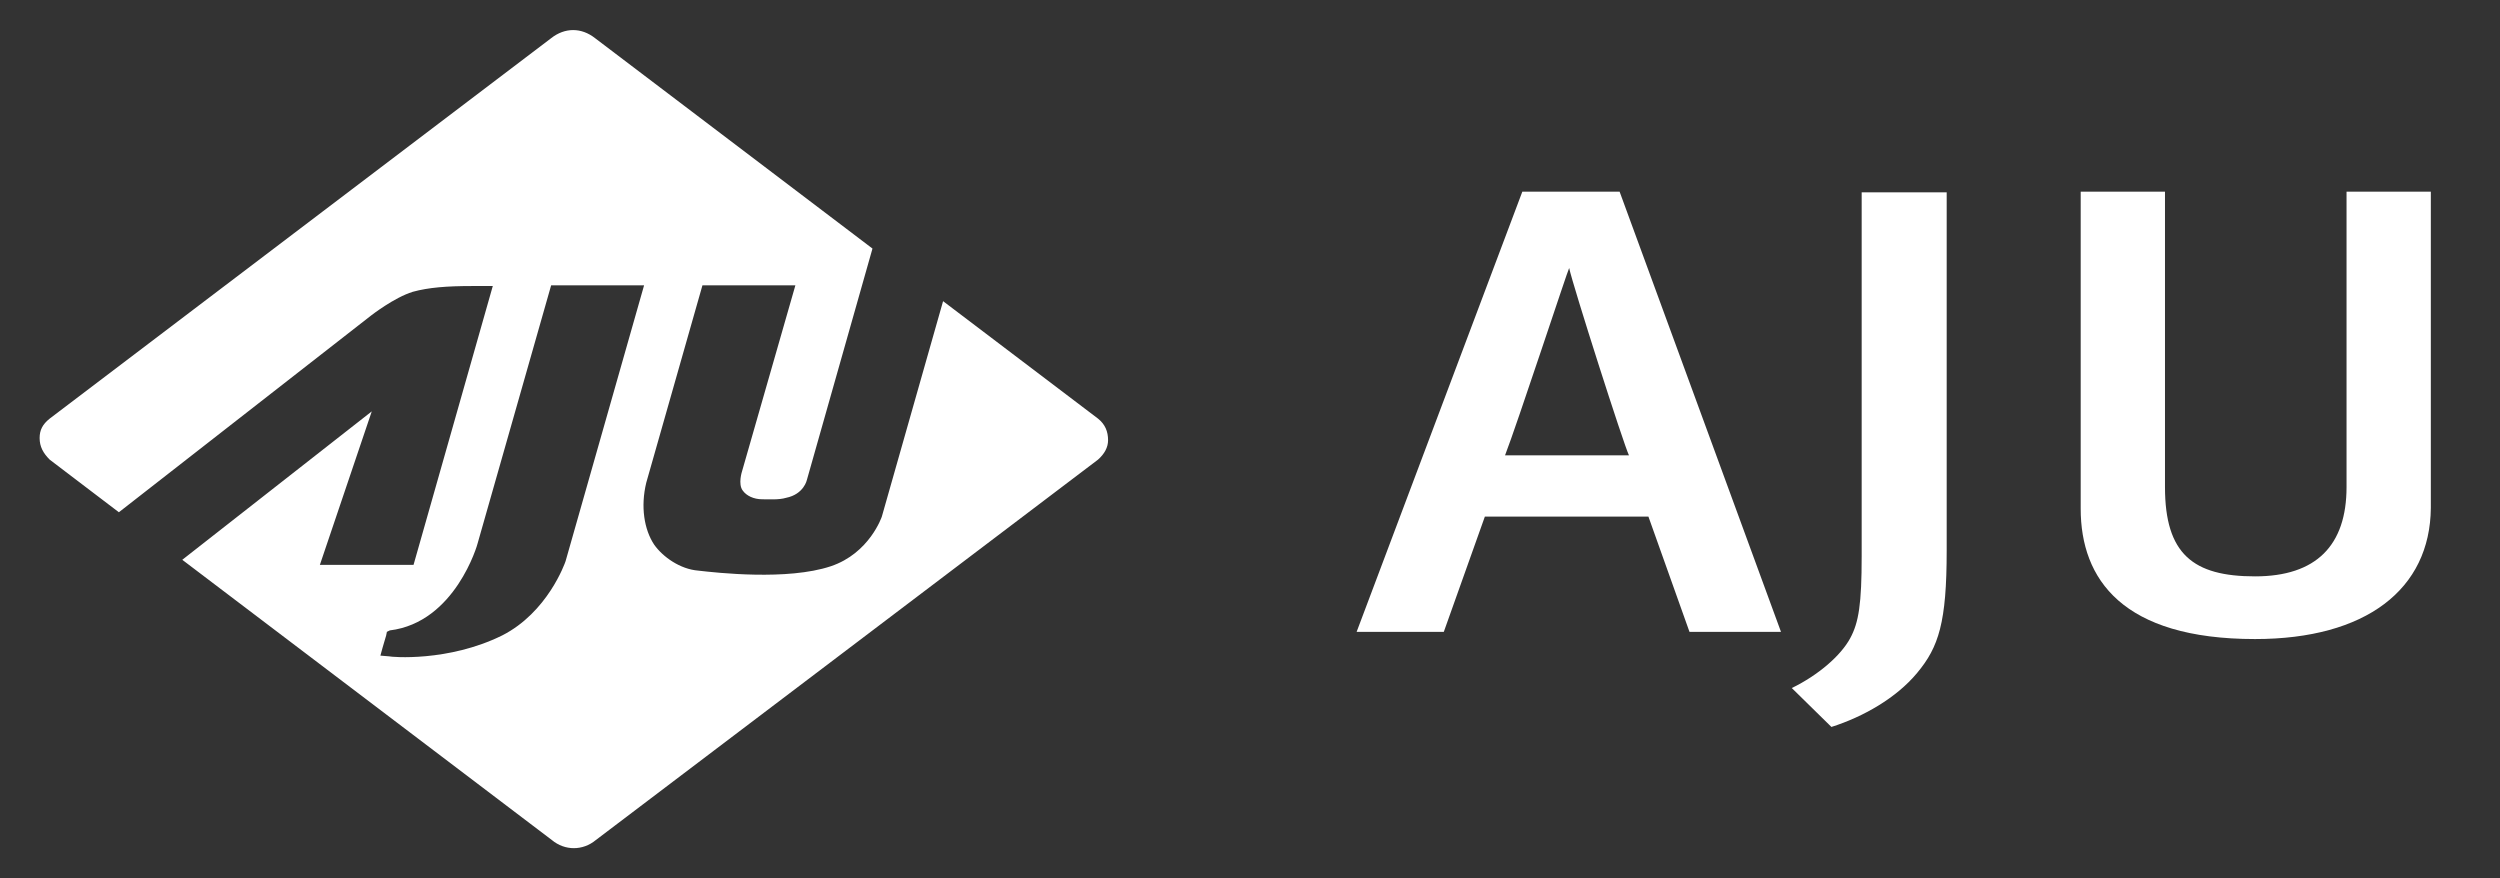
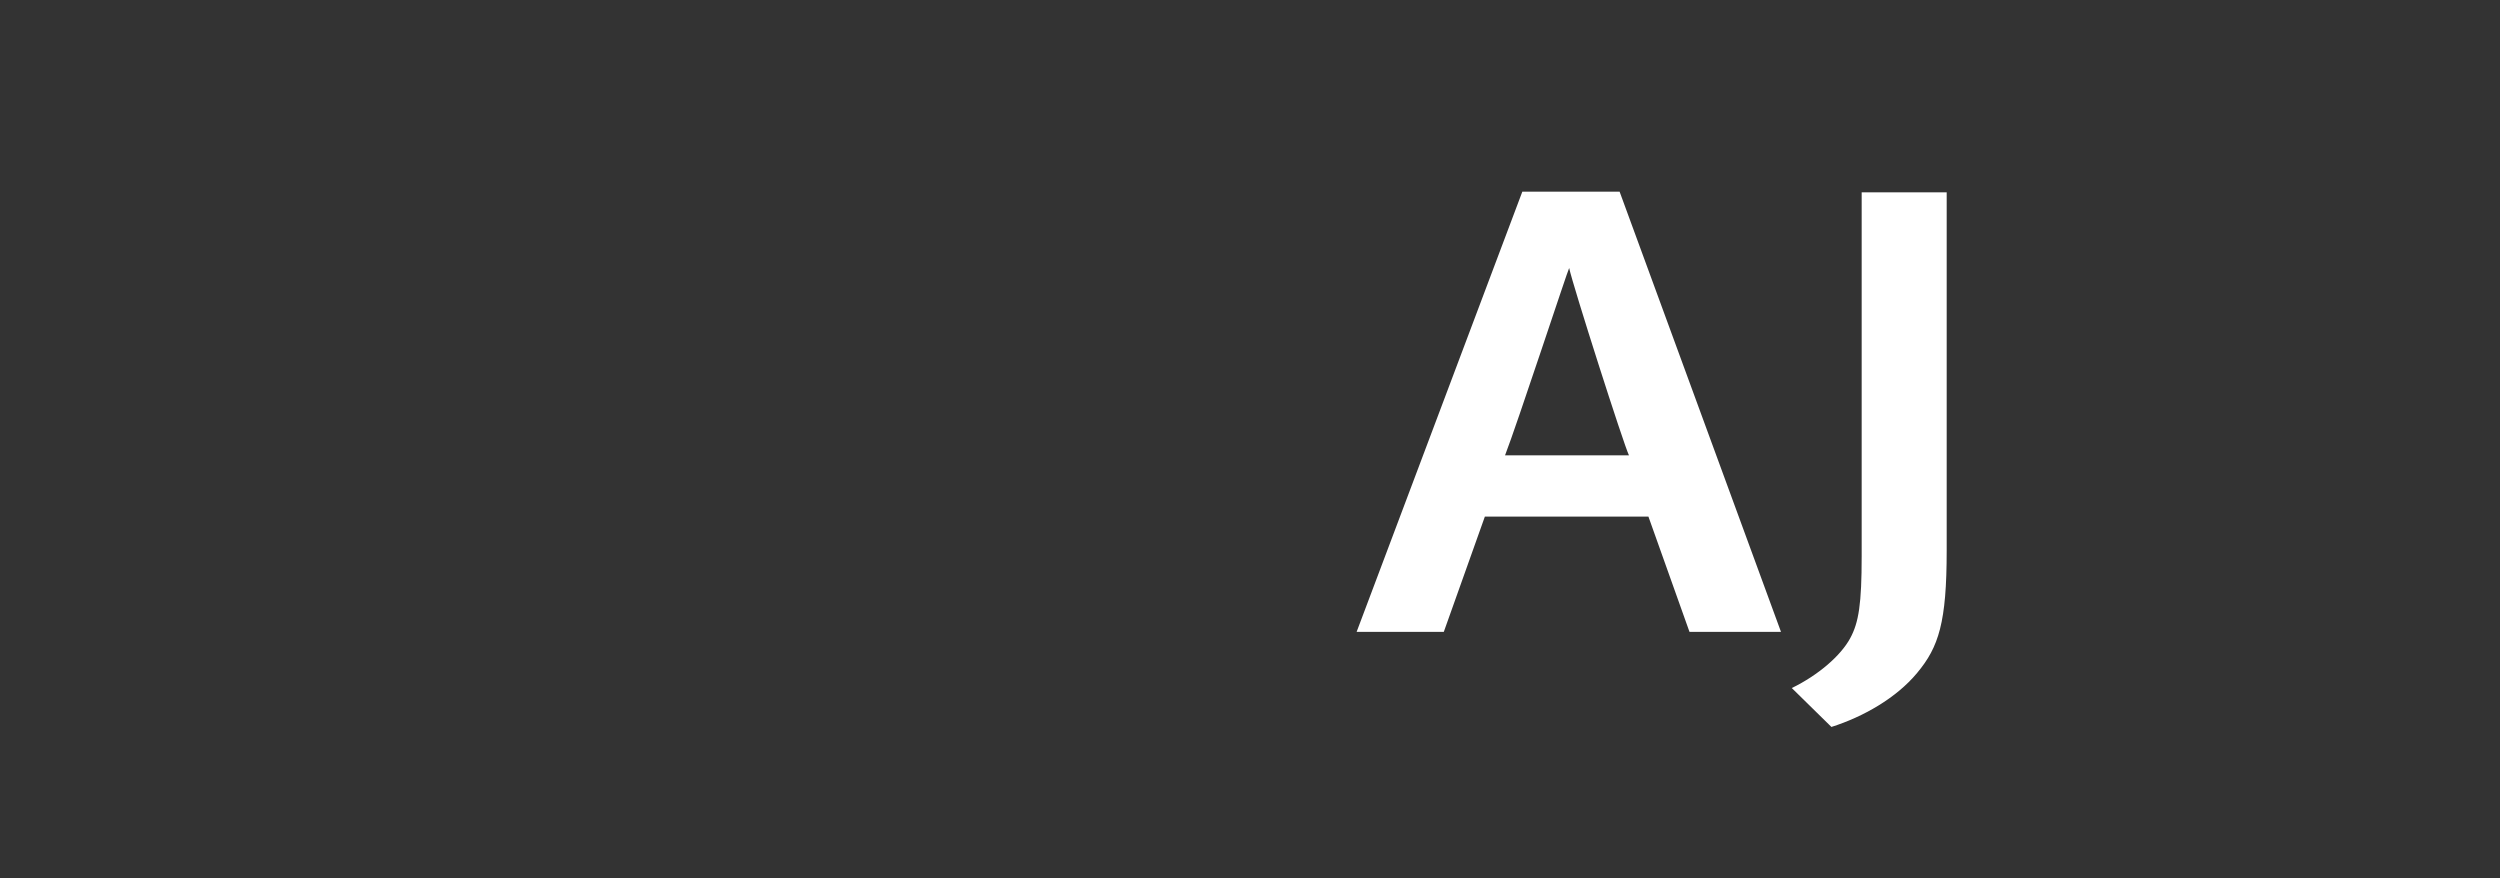
<svg xmlns="http://www.w3.org/2000/svg" version="1.1" id="Layer_2" x="0px" y="0px" viewBox="0 0 347 121.9" style="enable-background:new 0 0 347 121.9;" xml:space="preserve">
  <rect x="0" y="0" width="347" height="121.9" fill="#333333" stroke="none" />
  <style type="text/css">
	.st0{fill:#FFFFFF;}
</style>
  <g>
    <g>
-       <path class="st0" d="M152.4,58.1l-21.5-16.3l-8.5,29.9c0,0-1.7,5.1-7.1,6.9c-6,2-15.8,0.9-18.4,0.6c-2.5-0.2-4.9-1.9-6.1-3.6    c-1.4-2.1-1.9-5.3-1.1-8.6l7.8-27.4h12.9L103,65.4c0,0-0.6,1.8,0.1,2.7c0.5,0.7,1.5,1.2,2.7,1.2c0.9,0,2.3,0.1,3.3-0.2    c2.5-0.5,2.9-2.5,2.9-2.5l9.1-32.1L82.6,5.3c-1.9-1.5-4.2-1.5-6.1,0L6.9,58.1c-1,0.8-1.4,1.6-1.4,2.7c0,1.2,0.5,2.1,1.4,3l9.6,7.3    l35-27.3c0,0,3.2-2.5,5.8-3.3c2.2-0.6,4.7-0.8,8.3-0.8h2.8L57.4,78.4h-13l7.2-21.3L25.3,77.7l51.3,38.9c1.8,1.5,4.3,1.5,6.1,0    l69.7-52.8c0.9-0.8,1.4-1.7,1.4-2.7C153.8,59.9,153.4,58.9,152.4,58.1z M78.5,77.9L78.5,77.9L78.5,77.9c-0.1,0.3-2.5,7.1-8.8,10.3    c-7.5,3.7-15.4,3-15.7,2.9L52.8,91l0.3-1.1l0.5-1.7l0.1-0.5l0.4-0.2c9.1-1.1,12.2-12,12.2-12.1v0c0,0,10.2-35.8,10.2-35.8h12.9    L78.5,77.9z" />
-     </g>
+       </g>
  </g>
  <path class="st0" d="M234.5,87.7l-5.7-16h-22.7l-5.7,16h-12.1l23-61.1h13.5l22.4,61.1H234.5z M217.8,37.2L217.8,37.2  c-0.1,0-7.3,21.9-8.9,26h17.2C225.4,61.8,218.3,39.6,217.8,37.2z" />
  <path class="st0" d="M266.1,93.4c-2.9,3.5-7.5,6.1-11.9,7.5l-5.5-5.4c3.7-1.8,6.8-4.5,8.1-6.9c1.2-2.2,1.6-4.8,1.6-11.4V26.7h11.8  v49.7C270.2,86.4,269.1,89.8,266.1,93.4z" />
-   <path class="st0" d="M313,88.7c-18.4,0-24.2-8.3-24.2-18.1v-44h11.7v41c0,9.3,3.9,12.4,12.5,12.4c8.5,0,12.7-4.3,12.7-12.4v-41h11.7  v43.9C337.3,81.8,328.4,88.7,313,88.7z" />
</svg>